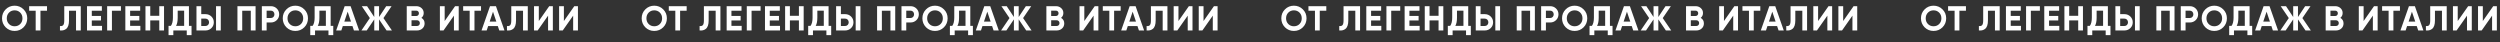
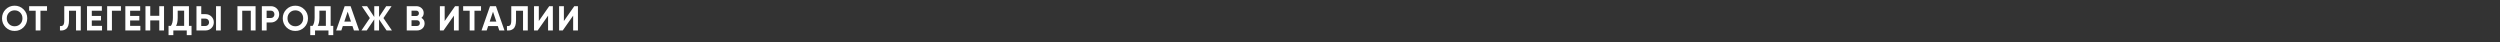
<svg xmlns="http://www.w3.org/2000/svg" width="1067" height="18" viewBox="0 0 1067 18" fill="none">
  <rect x="0" y="0" width="1067" height="18" fill="#333333" stroke="none" />
  <path d="M10.059 11.653C9.013 12.689 7.739 13.207 6.239 13.207C4.739 13.207 3.465 12.689 2.419 11.653C1.383 10.597 0.865 9.318 0.865 7.818C0.865 6.308 1.383 5.034 2.419 3.998C3.465 2.952 4.739 2.429 6.239 2.429C7.739 2.429 9.013 2.952 10.059 3.998C11.105 5.034 11.629 6.308 11.629 7.818C11.629 9.328 11.105 10.606 10.059 11.653ZM3.855 10.261C4.487 10.893 5.282 11.209 6.239 11.209C7.197 11.209 7.991 10.893 8.623 10.261C9.264 9.619 9.585 8.805 9.585 7.818C9.585 6.831 9.264 6.017 8.623 5.375C7.981 4.733 7.187 4.413 6.239 4.413C5.292 4.413 4.497 4.733 3.855 5.375C3.214 6.017 2.893 6.831 2.893 7.818C2.893 8.805 3.214 9.619 3.855 10.261ZM12.442 2.636H20.067V4.59H17.269V13H15.226V4.59H12.442V2.636ZM25.59 13V11.105C26.222 11.194 26.686 11.065 26.982 10.72C27.278 10.364 27.426 9.713 27.426 8.765V2.636H34.474V13H32.446V4.59H29.455V8.706C29.455 10.493 29.045 11.702 28.226 12.334C27.525 12.886 26.646 13.109 25.59 13ZM39.179 8.721V11.046H43.547V13H37.136V2.636H43.473V4.59H39.179V6.796H43.103V8.721H39.179ZM45.727 2.636H51.62V4.59H47.77V13H45.727V2.636ZM55.538 8.721V11.046H59.906V13H53.495V2.636H59.832V4.59H55.538V6.796H59.462V8.721H55.538ZM67.979 6.752V2.636H70.007V13H67.979V8.706H64.129V13H62.086V2.636H64.129V6.752H67.979ZM80.639 2.636V11.046H81.749V14.984H79.706V13H73.976V14.984H71.933V11.046H72.939C73.512 10.256 73.798 9.086 73.798 7.537V2.636H80.639ZM75.131 11.046H78.595V4.546H75.841V7.566C75.841 9.076 75.605 10.236 75.131 11.046ZM87.717 13H83.853V2.636H85.896V6.041H87.717C88.704 6.041 89.543 6.377 90.234 7.048C90.915 7.719 91.256 8.543 91.256 9.521C91.256 10.498 90.915 11.322 90.234 11.993C89.543 12.664 88.704 13 87.717 13ZM94.232 13H92.203V2.636H94.232V13ZM85.896 7.951V11.09H87.717C88.151 11.09 88.512 10.942 88.798 10.646C89.084 10.35 89.227 9.975 89.227 9.521C89.227 9.067 89.084 8.691 88.798 8.395C88.512 8.099 88.151 7.951 87.717 7.951H85.896ZM101.339 2.636H109.083V13H107.04V4.59H103.383V13H101.339V2.636ZM111.753 2.636H115.617C116.604 2.636 117.443 2.971 118.134 3.643C118.815 4.314 119.156 5.138 119.156 6.115C119.156 7.092 118.815 7.917 118.134 8.588C117.443 9.259 116.604 9.595 115.617 9.595H113.796V13H111.753V2.636ZM113.796 7.685H115.617C116.051 7.685 116.412 7.537 116.698 7.24C116.984 6.934 117.127 6.559 117.127 6.115C117.127 5.661 116.984 5.286 116.698 4.99C116.412 4.694 116.051 4.546 115.617 4.546H113.796V7.685ZM129.875 11.653C128.828 12.689 127.555 13.207 126.055 13.207C124.554 13.207 123.281 12.689 122.235 11.653C121.198 10.597 120.68 9.318 120.68 7.818C120.68 6.308 121.198 5.034 122.235 3.998C123.281 2.952 124.554 2.429 126.055 2.429C127.555 2.429 128.828 2.952 129.875 3.998C130.921 5.034 131.444 6.308 131.444 7.818C131.444 9.328 130.921 10.606 129.875 11.653ZM123.671 10.261C124.303 10.893 125.097 11.209 126.055 11.209C127.012 11.209 127.807 10.893 128.438 10.261C129.08 9.619 129.401 8.805 129.401 7.818C129.401 6.831 129.08 6.017 128.438 5.375C127.797 4.733 127.002 4.413 126.055 4.413C125.107 4.413 124.313 4.733 123.671 5.375C123.029 6.017 122.709 6.831 122.709 7.818C122.709 8.805 123.029 9.619 123.671 10.261ZM141.123 2.636V11.046H142.234V14.984H140.191V13H134.461V14.984H132.417V11.046H133.424C133.997 10.256 134.283 9.086 134.283 7.537V2.636H141.123ZM135.616 11.046H139.08V4.546H136.326V7.566C136.326 9.076 136.089 10.236 135.616 11.046ZM153.279 13H151.058L150.436 11.134H146.305L145.683 13H143.477L147.105 2.636H149.637L153.279 13ZM148.378 4.99L146.957 9.224H149.799L148.378 4.99ZM163.657 7.714L167.27 13H164.99L161.777 8.277V13H159.734V8.277L156.521 13H154.256L157.853 7.714L154.404 2.636H156.669L159.734 7.255V2.636H161.777V7.255L164.842 2.636H167.122L163.657 7.714ZM179.859 7.625C180.768 8.149 181.222 8.938 181.222 9.994C181.222 10.873 180.911 11.593 180.289 12.156C179.667 12.719 178.902 13 177.994 13H173.597V2.636H177.683C178.561 2.636 179.307 2.912 179.919 3.465C180.531 4.018 180.837 4.714 180.837 5.553C180.837 6.411 180.511 7.102 179.859 7.625ZM177.683 4.546H175.64V6.826H177.683C177.999 6.826 178.26 6.717 178.468 6.5C178.685 6.283 178.793 6.012 178.793 5.686C178.793 5.36 178.69 5.089 178.482 4.872C178.275 4.654 178.009 4.546 177.683 4.546ZM175.64 11.09H177.994C178.339 11.09 178.626 10.976 178.853 10.749C179.08 10.513 179.193 10.216 179.193 9.861C179.193 9.516 179.08 9.229 178.853 9.002C178.626 8.765 178.339 8.647 177.994 8.647H175.64V11.09ZM195.783 13H193.74V6.678L189.298 13H187.743V2.636H189.786V8.973L194.228 2.636H195.783V13ZM197.676 2.636H205.301V4.59H202.503V13H200.459V4.59H197.676V2.636ZM215.313 13H213.093L212.471 11.134H208.34L207.718 13H205.512L209.139 2.636H211.671L215.313 13ZM210.413 4.99L208.991 9.224H211.834L210.413 4.99ZM216.376 13V11.105C217.008 11.194 217.472 11.065 217.768 10.72C218.064 10.364 218.212 9.713 218.212 8.765V2.636H225.26V13H223.231V4.59H220.241V8.706C220.241 10.493 219.831 11.702 219.012 12.334C218.311 12.886 217.432 13.109 216.376 13ZM235.961 13H233.918V6.678L229.476 13H227.922V2.636H229.965V8.973L234.407 2.636H235.961V13ZM246.664 13H244.621V6.678L240.179 13H238.624V2.636H240.667V8.973L245.109 2.636H246.664V13Z" fill="white" />
-   <path d="M283.059 11.653C282.013 12.689 280.739 13.207 279.239 13.207C277.739 13.207 276.465 12.689 275.419 11.653C274.383 10.597 273.865 9.318 273.865 7.818C273.865 6.308 274.383 5.034 275.419 3.998C276.465 2.952 277.739 2.429 279.239 2.429C280.739 2.429 282.013 2.952 283.059 3.998C284.105 5.034 284.628 6.308 284.628 7.818C284.628 9.328 284.105 10.606 283.059 11.653ZM276.855 10.261C277.487 10.893 278.282 11.209 279.239 11.209C280.197 11.209 280.991 10.893 281.623 10.261C282.264 9.619 282.585 8.805 282.585 7.818C282.585 6.831 282.264 6.017 281.623 5.375C280.981 4.733 280.187 4.413 279.239 4.413C278.292 4.413 277.497 4.733 276.855 5.375C276.214 6.017 275.893 6.831 275.893 7.818C275.893 8.805 276.214 9.619 276.855 10.261ZM285.442 2.636H293.067V4.59H290.269V13H288.226V4.59H285.442V2.636ZM298.59 13V11.105C299.222 11.194 299.686 11.065 299.982 10.72C300.278 10.364 300.426 9.713 300.426 8.765V2.636H307.474V13H305.446V4.59H302.455V8.706C302.455 10.493 302.045 11.702 301.226 12.334C300.525 12.886 299.647 13.109 298.59 13ZM312.179 8.721V11.046H316.547V13H310.136V2.636H316.473V4.59H312.179V6.796H316.103V8.721H312.179ZM318.727 2.636H324.62V4.59H320.771V13H318.727V2.636ZM328.538 8.721V11.046H332.906V13H326.495V2.636H332.832V4.59H328.538V6.796H332.461V8.721H328.538ZM340.979 6.752V2.636H343.007V13H340.979V8.706H337.129V13H335.086V2.636H337.129V6.752H340.979ZM353.639 2.636V11.046H354.749V14.984H352.706V13H346.976V14.984H344.933V11.046H345.94C346.512 10.256 346.798 9.086 346.798 7.537V2.636H353.639ZM348.131 11.046H351.595V4.546H348.841V7.566C348.841 9.076 348.605 10.236 348.131 11.046ZM360.717 13H356.853V2.636H358.896V6.041H360.717C361.704 6.041 362.543 6.377 363.234 7.048C363.915 7.719 364.256 8.543 364.256 9.521C364.256 10.498 363.915 11.322 363.234 11.993C362.543 12.664 361.704 13 360.717 13ZM367.232 13H365.203V2.636H367.232V13ZM358.896 7.951V11.09H360.717C361.151 11.09 361.512 10.942 361.798 10.646C362.084 10.35 362.227 9.975 362.227 9.521C362.227 9.067 362.084 8.691 361.798 8.395C361.512 8.099 361.151 7.951 360.717 7.951H358.896ZM374.339 2.636H382.083V13H380.04V4.59H376.383V13H374.339V2.636ZM384.753 2.636H388.617C389.604 2.636 390.443 2.971 391.134 3.643C391.815 4.314 392.156 5.138 392.156 6.115C392.156 7.092 391.815 7.917 391.134 8.588C390.443 9.259 389.604 9.595 388.617 9.595H386.796V13H384.753V2.636ZM386.796 7.685H388.617C389.051 7.685 389.412 7.537 389.698 7.24C389.984 6.934 390.127 6.559 390.127 6.115C390.127 5.661 389.984 5.286 389.698 4.99C389.412 4.694 389.051 4.546 388.617 4.546H386.796V7.685ZM402.875 11.653C401.828 12.689 400.555 13.207 399.055 13.207C397.554 13.207 396.281 12.689 395.235 11.653C394.198 10.597 393.68 9.318 393.68 7.818C393.68 6.308 394.198 5.034 395.235 3.998C396.281 2.952 397.554 2.429 399.055 2.429C400.555 2.429 401.828 2.952 402.875 3.998C403.921 5.034 404.444 6.308 404.444 7.818C404.444 9.328 403.921 10.606 402.875 11.653ZM396.671 10.261C397.303 10.893 398.097 11.209 399.055 11.209C400.012 11.209 400.807 10.893 401.438 10.261C402.08 9.619 402.401 8.805 402.401 7.818C402.401 6.831 402.08 6.017 401.438 5.375C400.797 4.733 400.002 4.413 399.055 4.413C398.107 4.413 397.313 4.733 396.671 5.375C396.029 6.017 395.709 6.831 395.709 7.818C395.709 8.805 396.029 9.619 396.671 10.261ZM414.123 2.636V11.046H415.234V14.984H413.191V13H407.461V14.984H405.417V11.046H406.424C406.997 10.256 407.283 9.086 407.283 7.537V2.636H414.123ZM408.616 11.046H412.08V4.546H409.326V7.566C409.326 9.076 409.089 10.236 408.616 11.046ZM426.279 13H424.058L423.436 11.134H419.305L418.683 13H416.477L420.105 2.636H422.637L426.279 13ZM421.378 4.99L419.957 9.224H422.799L421.378 4.99ZM436.657 7.714L440.27 13H437.99L434.777 8.277V13H432.734V8.277L429.521 13H427.256L430.853 7.714L427.404 2.636H429.669L432.734 7.255V2.636H434.777V7.255L437.842 2.636H440.122L436.657 7.714ZM452.859 7.625C453.768 8.149 454.222 8.938 454.222 9.994C454.222 10.873 453.911 11.593 453.289 12.156C452.667 12.719 451.902 13 450.994 13H446.597V2.636H450.683C451.561 2.636 452.307 2.912 452.919 3.465C453.531 4.018 453.837 4.714 453.837 5.553C453.837 6.411 453.511 7.102 452.859 7.625ZM450.683 4.546H448.64V6.826H450.683C450.999 6.826 451.26 6.717 451.468 6.5C451.685 6.283 451.793 6.012 451.793 5.686C451.793 5.36 451.69 5.089 451.482 4.872C451.275 4.654 451.009 4.546 450.683 4.546ZM448.64 11.09H450.994C451.339 11.09 451.626 10.976 451.853 10.749C452.08 10.513 452.193 10.216 452.193 9.861C452.193 9.516 452.08 9.229 451.853 9.002C451.626 8.765 451.339 8.647 450.994 8.647H448.64V11.09ZM468.783 13H466.74V6.678L462.298 13H460.743V2.636H462.786V8.973L467.228 2.636H468.783V13ZM470.676 2.636H478.301V4.59H475.503V13H473.459V4.59H470.676V2.636ZM488.313 13H486.093L485.471 11.134H481.34L480.718 13H478.512L482.139 2.636H484.671L488.313 13ZM483.413 4.99L481.991 9.224H484.834L483.413 4.99ZM489.376 13V11.105C490.008 11.194 490.472 11.065 490.768 10.72C491.064 10.364 491.212 9.713 491.212 8.765V2.636H498.26V13H496.231V4.59H493.241V8.706C493.241 10.493 492.831 11.702 492.012 12.334C491.311 12.886 490.432 13.109 489.376 13ZM508.961 13H506.918V6.678L502.476 13H500.922V2.636H502.965V8.973L507.407 2.636H508.961V13ZM519.664 13H517.621V6.678L513.179 13H511.624V2.636H513.667V8.973L518.109 2.636H519.664V13Z" fill="white" />
-   <path d="M556.059 11.653C555.013 12.689 553.739 13.207 552.239 13.207C550.739 13.207 549.465 12.689 548.419 11.653C547.383 10.597 546.865 9.318 546.865 7.818C546.865 6.308 547.383 5.034 548.419 3.998C549.465 2.952 550.739 2.429 552.239 2.429C553.739 2.429 555.013 2.952 556.059 3.998C557.105 5.034 557.628 6.308 557.628 7.818C557.628 9.328 557.105 10.606 556.059 11.653ZM549.855 10.261C550.487 10.893 551.282 11.209 552.239 11.209C553.197 11.209 553.991 10.893 554.623 10.261C555.264 9.619 555.585 8.805 555.585 7.818C555.585 6.831 555.264 6.017 554.623 5.375C553.981 4.733 553.187 4.413 552.239 4.413C551.292 4.413 550.497 4.733 549.855 5.375C549.214 6.017 548.893 6.831 548.893 7.818C548.893 8.805 549.214 9.619 549.855 10.261ZM558.442 2.636H566.067V4.59H563.269V13H561.226V4.59H558.442V2.636ZM571.59 13V11.105C572.222 11.194 572.686 11.065 572.982 10.72C573.278 10.364 573.426 9.713 573.426 8.765V2.636H580.474V13H578.446V4.59H575.455V8.706C575.455 10.493 575.045 11.702 574.226 12.334C573.525 12.886 572.647 13.109 571.59 13ZM585.179 8.721V11.046H589.547V13H583.136V2.636H589.473V4.59H585.179V6.796H589.103V8.721H585.179ZM591.727 2.636H597.62V4.59H593.771V13H591.727V2.636ZM601.538 8.721V11.046H605.906V13H599.495V2.636H605.832V4.59H601.538V6.796H605.461V8.721H601.538ZM613.979 6.752V2.636H616.007V13H613.979V8.706H610.129V13H608.086V2.636H610.129V6.752H613.979ZM626.639 2.636V11.046H627.749V14.984H625.706V13H619.976V14.984H617.933V11.046H618.94C619.512 10.256 619.798 9.086 619.798 7.537V2.636H626.639ZM621.131 11.046H624.595V4.546H621.841V7.566C621.841 9.076 621.605 10.236 621.131 11.046ZM633.717 13H629.853V2.636H631.896V6.041H633.717C634.704 6.041 635.543 6.377 636.234 7.048C636.915 7.719 637.256 8.543 637.256 9.521C637.256 10.498 636.915 11.322 636.234 11.993C635.543 12.664 634.704 13 633.717 13ZM640.232 13H638.203V2.636H640.232V13ZM631.896 7.951V11.09H633.717C634.151 11.09 634.512 10.942 634.798 10.646C635.084 10.35 635.227 9.975 635.227 9.521C635.227 9.067 635.084 8.691 634.798 8.395C634.512 8.099 634.151 7.951 633.717 7.951H631.896ZM647.339 2.636H655.083V13H653.04V4.59H649.383V13H647.339V2.636ZM657.753 2.636H661.617C662.604 2.636 663.443 2.971 664.134 3.643C664.815 4.314 665.156 5.138 665.156 6.115C665.156 7.092 664.815 7.917 664.134 8.588C663.443 9.259 662.604 9.595 661.617 9.595H659.796V13H657.753V2.636ZM659.796 7.685H661.617C662.051 7.685 662.412 7.537 662.698 7.24C662.984 6.934 663.127 6.559 663.127 6.115C663.127 5.661 662.984 5.286 662.698 4.99C662.412 4.694 662.051 4.546 661.617 4.546H659.796V7.685ZM675.875 11.653C674.828 12.689 673.555 13.207 672.055 13.207C670.554 13.207 669.281 12.689 668.235 11.653C667.198 10.597 666.68 9.318 666.68 7.818C666.68 6.308 667.198 5.034 668.235 3.998C669.281 2.952 670.554 2.429 672.055 2.429C673.555 2.429 674.828 2.952 675.875 3.998C676.921 5.034 677.444 6.308 677.444 7.818C677.444 9.328 676.921 10.606 675.875 11.653ZM669.671 10.261C670.303 10.893 671.097 11.209 672.055 11.209C673.012 11.209 673.807 10.893 674.438 10.261C675.08 9.619 675.401 8.805 675.401 7.818C675.401 6.831 675.08 6.017 674.438 5.375C673.797 4.733 673.002 4.413 672.055 4.413C671.107 4.413 670.313 4.733 669.671 5.375C669.029 6.017 668.709 6.831 668.709 7.818C668.709 8.805 669.029 9.619 669.671 10.261ZM687.123 2.636V11.046H688.234V14.984H686.191V13H680.461V14.984H678.417V11.046H679.424C679.997 10.256 680.283 9.086 680.283 7.537V2.636H687.123ZM681.616 11.046H685.08V4.546H682.326V7.566C682.326 9.076 682.089 10.236 681.616 11.046ZM699.279 13H697.058L696.436 11.134H692.305L691.683 13H689.477L693.105 2.636H695.637L699.279 13ZM694.378 4.99L692.957 9.224H695.799L694.378 4.99ZM709.657 7.714L713.27 13H710.99L707.777 8.277V13H705.734V8.277L702.521 13H700.256L703.853 7.714L700.404 2.636H702.669L705.734 7.255V2.636H707.777V7.255L710.842 2.636H713.122L709.657 7.714ZM725.859 7.625C726.768 8.149 727.222 8.938 727.222 9.994C727.222 10.873 726.911 11.593 726.289 12.156C725.667 12.719 724.902 13 723.994 13H719.597V2.636H723.683C724.561 2.636 725.307 2.912 725.919 3.465C726.531 4.018 726.837 4.714 726.837 5.553C726.837 6.411 726.511 7.102 725.859 7.625ZM723.683 4.546H721.64V6.826H723.683C723.999 6.826 724.26 6.717 724.468 6.5C724.685 6.283 724.793 6.012 724.793 5.686C724.793 5.36 724.69 5.089 724.482 4.872C724.275 4.654 724.009 4.546 723.683 4.546ZM721.64 11.09H723.994C724.339 11.09 724.626 10.976 724.853 10.749C725.08 10.513 725.193 10.216 725.193 9.861C725.193 9.516 725.08 9.229 724.853 9.002C724.626 8.765 724.339 8.647 723.994 8.647H721.64V11.09ZM741.783 13H739.74V6.678L735.298 13H733.743V2.636H735.786V8.973L740.228 2.636H741.783V13ZM743.676 2.636H751.301V4.59H748.503V13H746.459V4.59H743.676V2.636ZM761.313 13H759.093L758.471 11.134H754.34L753.718 13H751.512L755.139 2.636H757.671L761.313 13ZM756.413 4.99L754.991 9.224H757.834L756.413 4.99ZM762.376 13V11.105C763.008 11.194 763.472 11.065 763.768 10.72C764.064 10.364 764.212 9.713 764.212 8.765V2.636H771.26V13H769.231V4.59H766.241V8.706C766.241 10.493 765.831 11.702 765.012 12.334C764.311 12.886 763.432 13.109 762.376 13ZM781.961 13H779.918V6.678L775.476 13H773.922V2.636H775.965V8.973L780.407 2.636H781.961V13ZM792.664 13H790.621V6.678L786.179 13H784.624V2.636H786.667V8.973L791.109 2.636H792.664V13Z" fill="white" />
-   <path d="M829.059 11.653C828.013 12.689 826.739 13.207 825.239 13.207C823.739 13.207 822.465 12.689 821.419 11.653C820.383 10.597 819.865 9.318 819.865 7.818C819.865 6.308 820.383 5.034 821.419 3.998C822.465 2.952 823.739 2.429 825.239 2.429C826.739 2.429 828.013 2.952 829.059 3.998C830.105 5.034 830.628 6.308 830.628 7.818C830.628 9.328 830.105 10.606 829.059 11.653ZM822.855 10.261C823.487 10.893 824.282 11.209 825.239 11.209C826.197 11.209 826.991 10.893 827.623 10.261C828.264 9.619 828.585 8.805 828.585 7.818C828.585 6.831 828.264 6.017 827.623 5.375C826.981 4.733 826.187 4.413 825.239 4.413C824.292 4.413 823.497 4.733 822.855 5.375C822.214 6.017 821.893 6.831 821.893 7.818C821.893 8.805 822.214 9.619 822.855 10.261ZM831.442 2.636H839.067V4.59H836.269V13H834.226V4.59H831.442V2.636ZM844.59 13V11.105C845.222 11.194 845.686 11.065 845.982 10.72C846.278 10.364 846.426 9.713 846.426 8.765V2.636H853.474V13H851.446V4.59H848.455V8.706C848.455 10.493 848.045 11.702 847.226 12.334C846.525 12.886 845.647 13.109 844.59 13ZM858.179 8.721V11.046H862.547V13H856.136V2.636H862.473V4.59H858.179V6.796H862.103V8.721H858.179ZM864.727 2.636H870.62V4.59H866.771V13H864.727V2.636ZM874.538 8.721V11.046H878.906V13H872.495V2.636H878.832V4.59H874.538V6.796H878.461V8.721H874.538ZM886.979 6.752V2.636H889.007V13H886.979V8.706H883.129V13H881.086V2.636H883.129V6.752H886.979ZM899.639 2.636V11.046H900.749V14.984H898.706V13H892.976V14.984H890.933V11.046H891.94C892.512 10.256 892.798 9.086 892.798 7.537V2.636H899.639ZM894.131 11.046H897.595V4.546H894.841V7.566C894.841 9.076 894.605 10.236 894.131 11.046ZM906.717 13H902.853V2.636H904.896V6.041H906.717C907.704 6.041 908.543 6.377 909.234 7.048C909.915 7.719 910.256 8.543 910.256 9.521C910.256 10.498 909.915 11.322 909.234 11.993C908.543 12.664 907.704 13 906.717 13ZM913.232 13H911.203V2.636H913.232V13ZM904.896 7.951V11.09H906.717C907.151 11.09 907.512 10.942 907.798 10.646C908.084 10.35 908.227 9.975 908.227 9.521C908.227 9.067 908.084 8.691 907.798 8.395C907.512 8.099 907.151 7.951 906.717 7.951H904.896ZM920.339 2.636H928.083V13H926.04V4.59H922.383V13H920.339V2.636ZM930.753 2.636H934.617C935.604 2.636 936.443 2.971 937.134 3.643C937.815 4.314 938.156 5.138 938.156 6.115C938.156 7.092 937.815 7.917 937.134 8.588C936.443 9.259 935.604 9.595 934.617 9.595H932.796V13H930.753V2.636ZM932.796 7.685H934.617C935.051 7.685 935.412 7.537 935.698 7.24C935.984 6.934 936.127 6.559 936.127 6.115C936.127 5.661 935.984 5.286 935.698 4.99C935.412 4.694 935.051 4.546 934.617 4.546H932.796V7.685ZM948.875 11.653C947.828 12.689 946.555 13.207 945.055 13.207C943.554 13.207 942.281 12.689 941.235 11.653C940.198 10.597 939.68 9.318 939.68 7.818C939.68 6.308 940.198 5.034 941.235 3.998C942.281 2.952 943.554 2.429 945.055 2.429C946.555 2.429 947.828 2.952 948.875 3.998C949.921 5.034 950.444 6.308 950.444 7.818C950.444 9.328 949.921 10.606 948.875 11.653ZM942.671 10.261C943.303 10.893 944.097 11.209 945.055 11.209C946.012 11.209 946.807 10.893 947.438 10.261C948.08 9.619 948.401 8.805 948.401 7.818C948.401 6.831 948.08 6.017 947.438 5.375C946.797 4.733 946.002 4.413 945.055 4.413C944.107 4.413 943.313 4.733 942.671 5.375C942.029 6.017 941.709 6.831 941.709 7.818C941.709 8.805 942.029 9.619 942.671 10.261ZM960.123 2.636V11.046H961.234V14.984H959.191V13H953.461V14.984H951.417V11.046H952.424C952.997 10.256 953.283 9.086 953.283 7.537V2.636H960.123ZM954.616 11.046H958.08V4.546H955.326V7.566C955.326 9.076 955.089 10.236 954.616 11.046ZM972.279 13H970.058L969.436 11.134H965.305L964.683 13H962.477L966.105 2.636H968.637L972.279 13ZM967.378 4.99L965.957 9.224H968.799L967.378 4.99ZM982.657 7.714L986.27 13H983.99L980.777 8.277V13H978.734V8.277L975.521 13H973.256L976.853 7.714L973.404 2.636H975.669L978.734 7.255V2.636H980.777V7.255L983.842 2.636H986.122L982.657 7.714ZM998.859 7.625C999.768 8.149 1000.22 8.938 1000.22 9.994C1000.22 10.873 999.911 11.593 999.289 12.156C998.667 12.719 997.902 13 996.994 13H992.597V2.636H996.683C997.561 2.636 998.307 2.912 998.919 3.465C999.531 4.018 999.837 4.714 999.837 5.553C999.837 6.411 999.511 7.102 998.859 7.625ZM996.683 4.546H994.64V6.826H996.683C996.999 6.826 997.26 6.717 997.468 6.5C997.685 6.283 997.793 6.012 997.793 5.686C997.793 5.36 997.69 5.089 997.482 4.872C997.275 4.654 997.009 4.546 996.683 4.546ZM994.64 11.09H996.994C997.339 11.09 997.626 10.976 997.853 10.749C998.08 10.513 998.193 10.216 998.193 9.861C998.193 9.516 998.08 9.229 997.853 9.002C997.626 8.765 997.339 8.647 996.994 8.647H994.64V11.09ZM1014.78 13H1012.74V6.678L1008.3 13H1006.74V2.636H1008.79V8.973L1013.23 2.636H1014.78V13ZM1016.68 2.636H1024.3V4.59H1021.5V13H1019.46V4.59H1016.68V2.636ZM1034.31 13H1032.09L1031.47 11.134H1027.34L1026.72 13H1024.51L1028.14 2.636H1030.67L1034.31 13ZM1029.41 4.99L1027.99 9.224H1030.83L1029.41 4.99ZM1035.38 13V11.105C1036.01 11.194 1036.47 11.065 1036.77 10.72C1037.06 10.364 1037.21 9.713 1037.21 8.765V2.636H1044.26V13H1042.23V4.59H1039.24V8.706C1039.24 10.493 1038.83 11.702 1038.01 12.334C1037.31 12.886 1036.43 13.109 1035.38 13ZM1054.96 13H1052.92V6.678L1048.48 13H1046.92V2.636H1048.96V8.973L1053.41 2.636H1054.96V13ZM1065.66 13H1063.62V6.678L1059.18 13H1057.62V2.636H1059.67V8.973L1064.11 2.636H1065.66V13Z" fill="white" />
</svg>